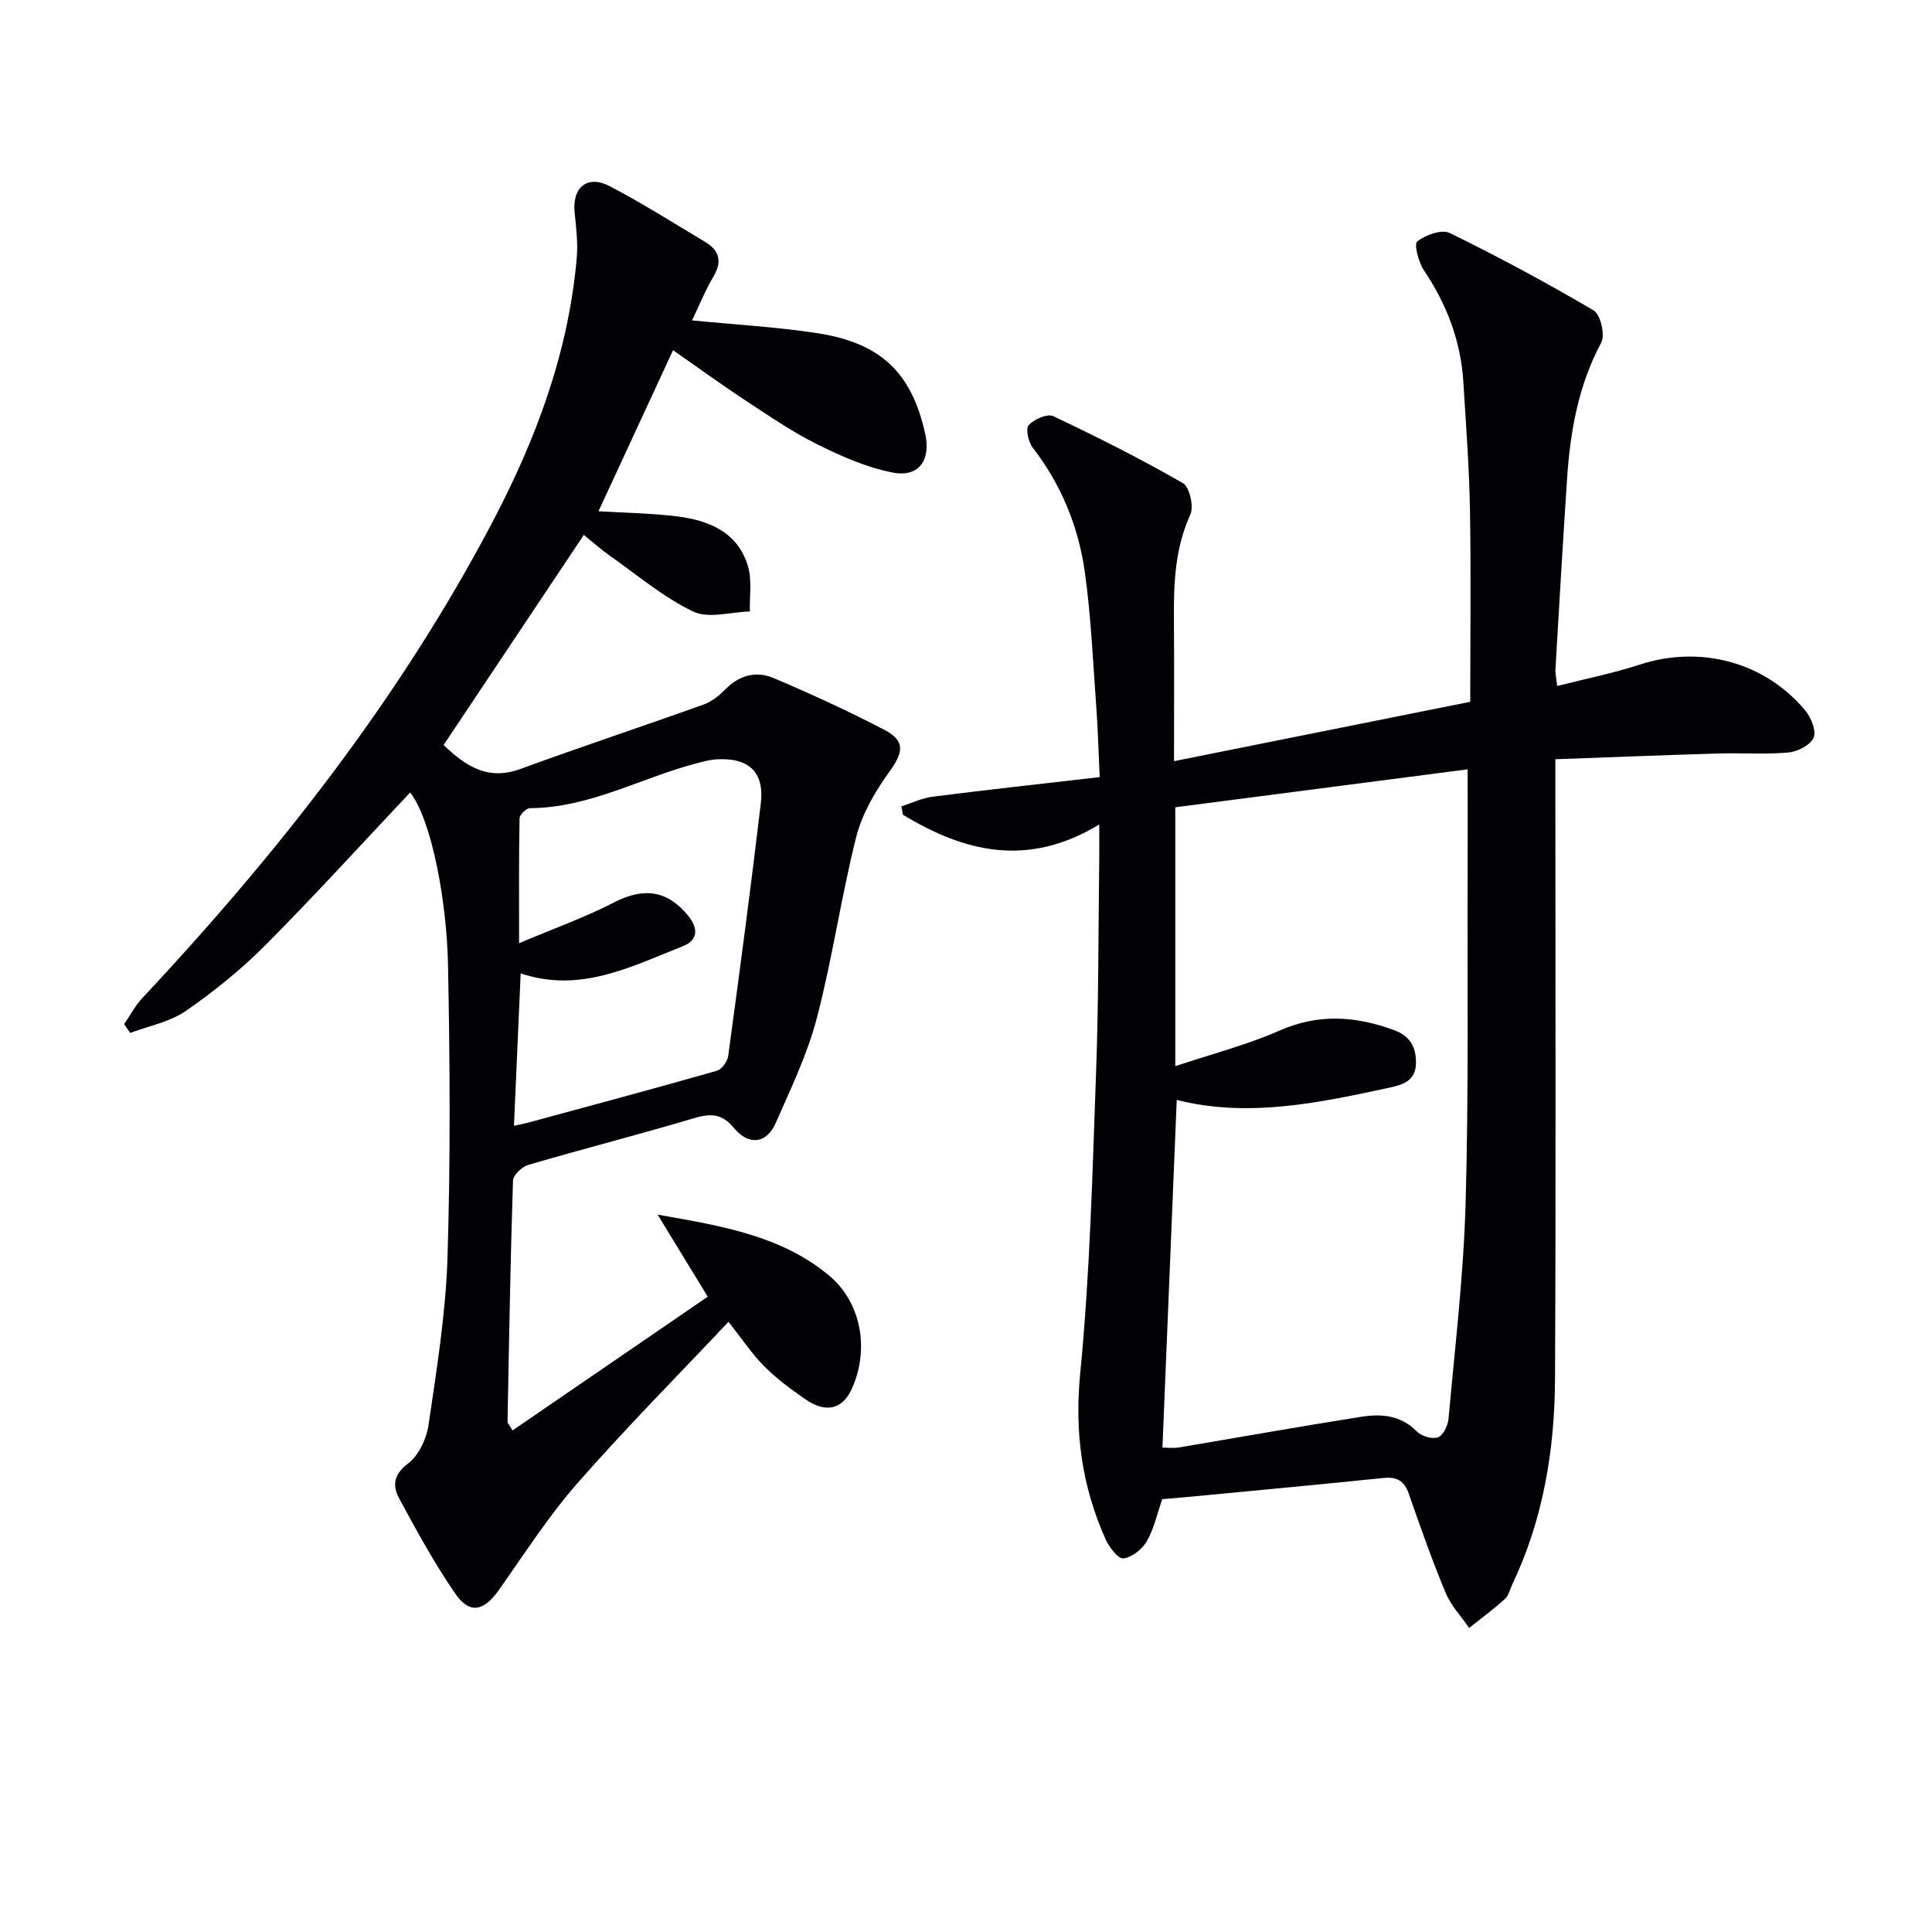
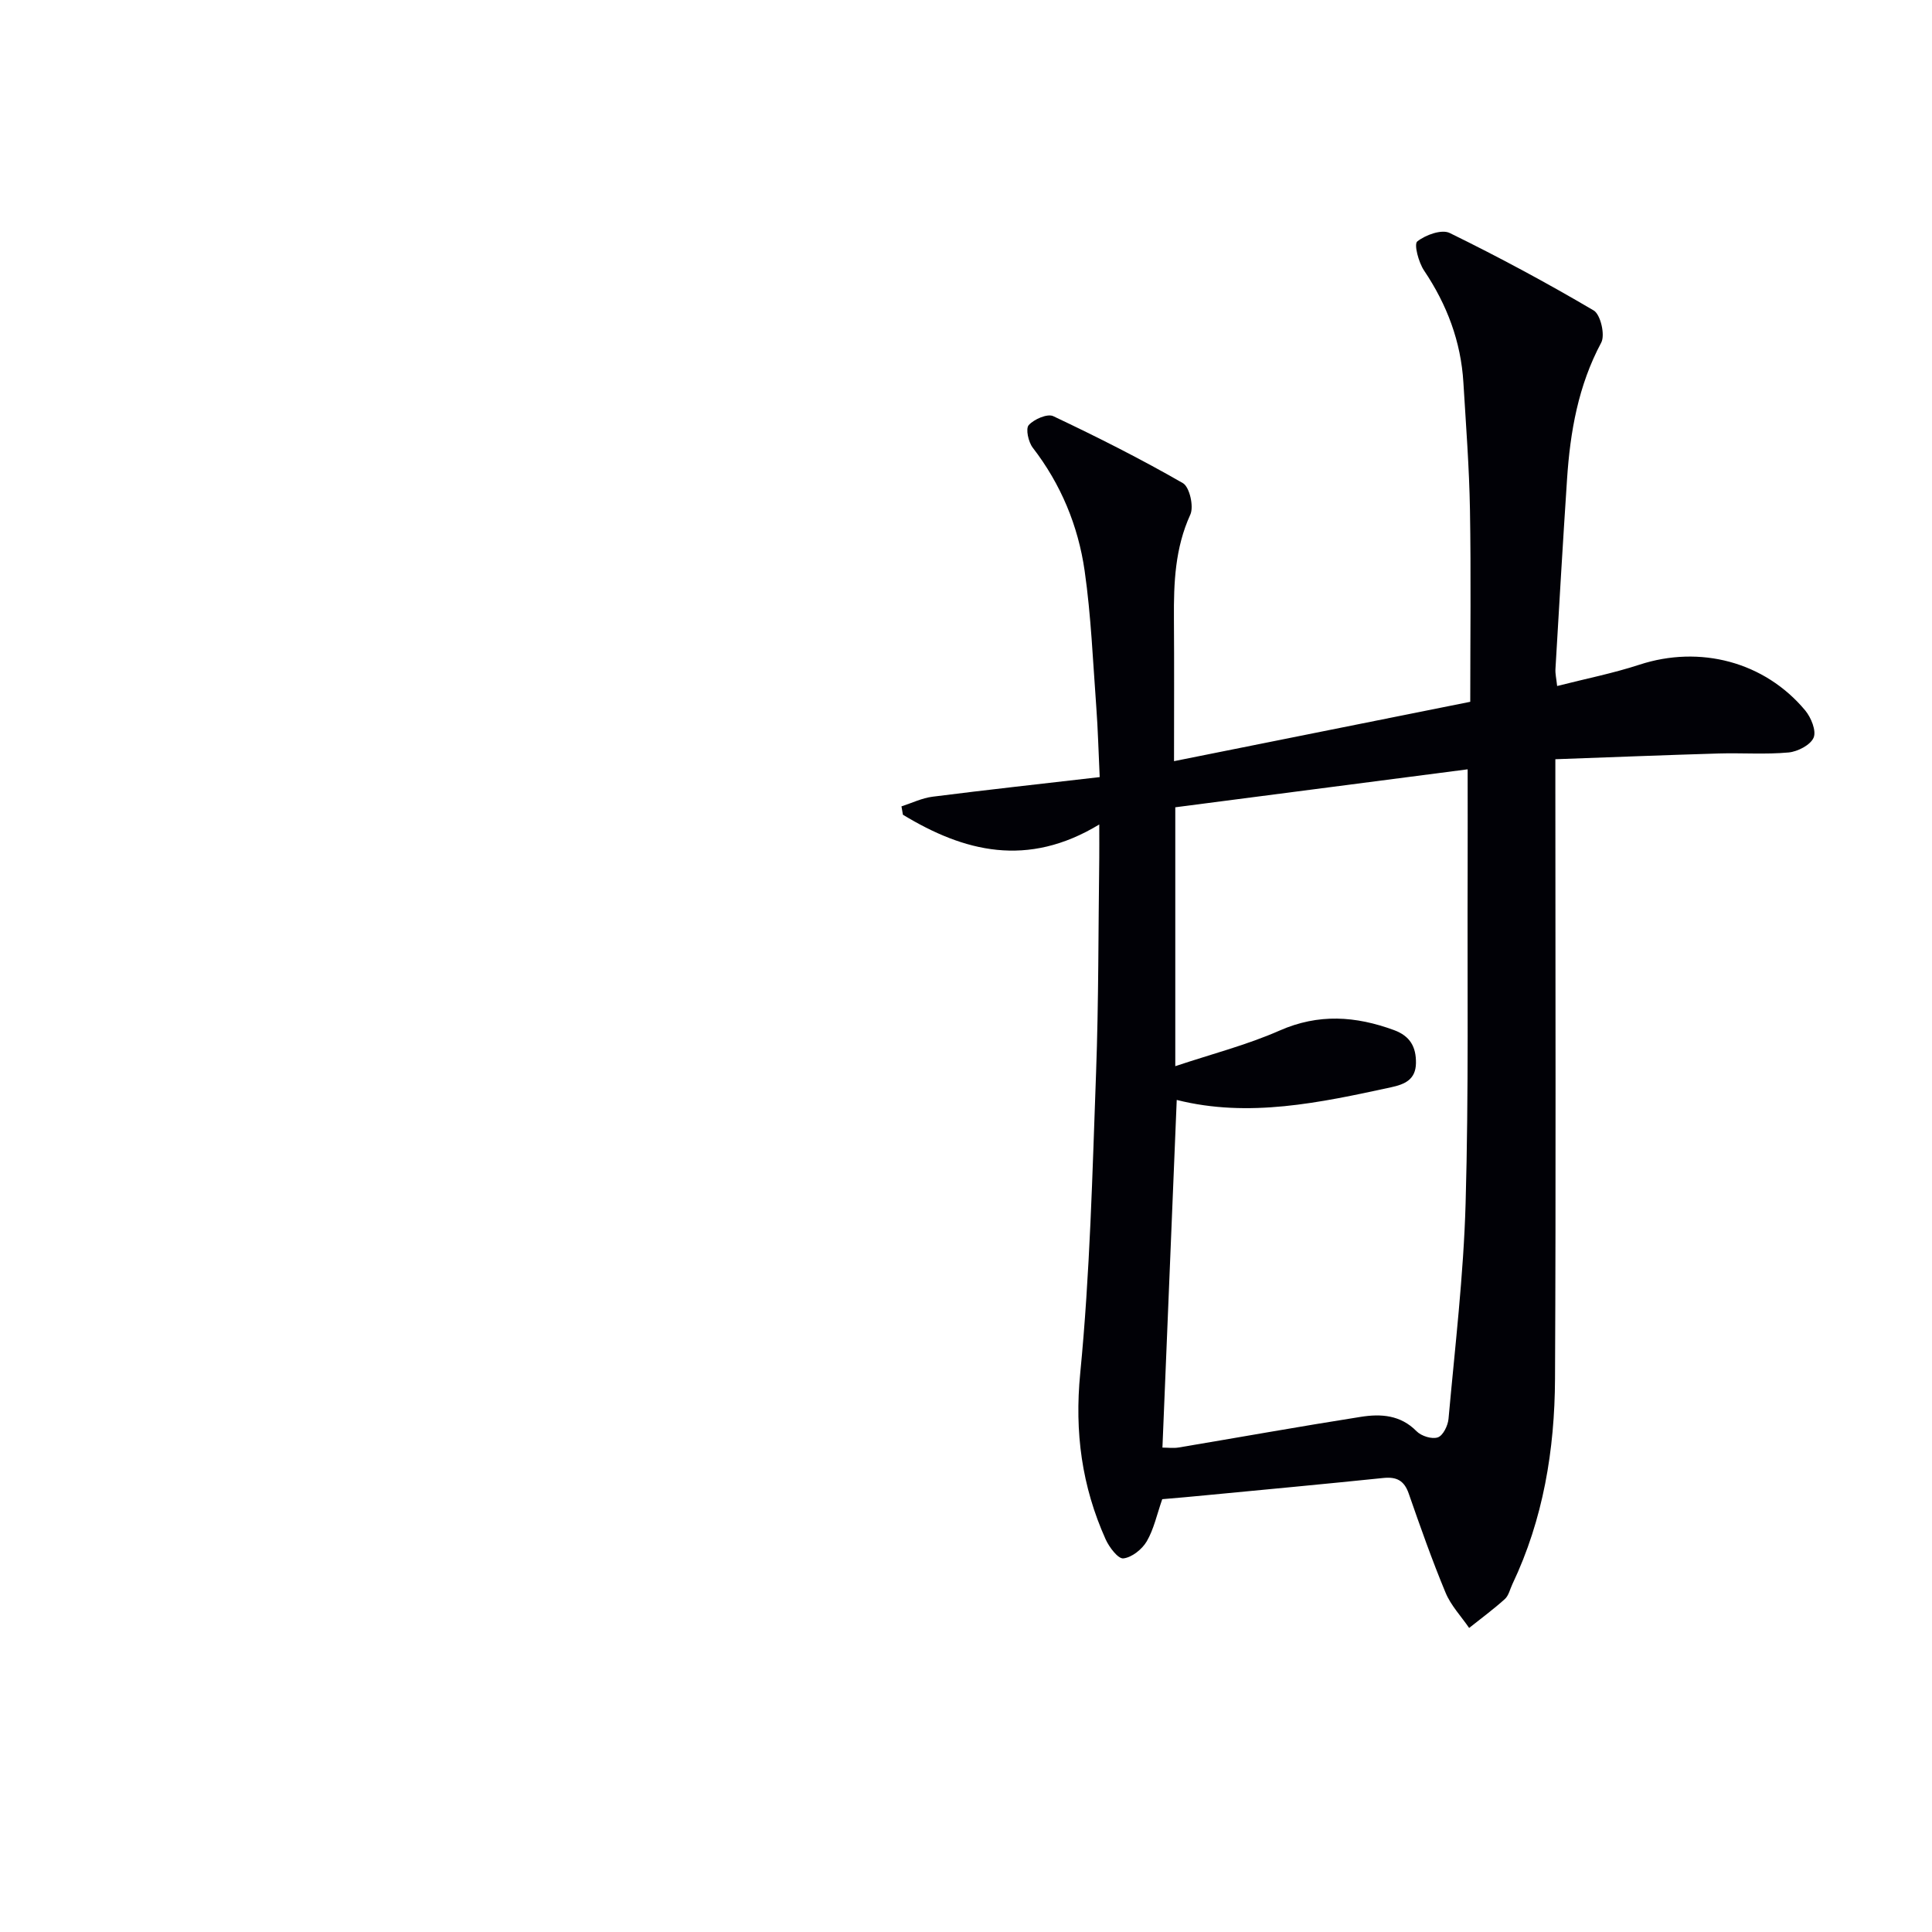
<svg xmlns="http://www.w3.org/2000/svg" enable-background="new 0 0 400 400" viewBox="0 0 400 400">
  <path d="m240.63 310.39c-1.11 3.18-1.74 6.21-3.21 8.73-.96 1.64-3.07 3.33-4.84 3.53-1.09.12-2.93-2.31-3.67-3.95-4.92-10.96-6.46-22.16-5.26-34.4 2.02-20.65 2.52-41.46 3.28-62.22.54-14.8.46-29.62.66-44.43.02-1.77 0-3.54 0-6.95-14.89 9.02-28 5.66-40.65-2.02-.1-.58-.2-1.15-.3-1.73 2.14-.69 4.24-1.72 6.43-2 11.33-1.44 22.68-2.68 34.61-4.06-.25-5.24-.36-9.85-.7-14.43-.7-9.44-1.08-18.94-2.42-28.3-1.34-9.3-4.9-17.9-10.74-25.47-.91-1.18-1.51-3.93-.83-4.68 1.1-1.22 3.86-2.42 5.07-1.85 9.11 4.31 18.12 8.85 26.85 13.87 1.38.8 2.3 4.85 1.53 6.52-3.17 6.94-3.44 14.13-3.39 21.49.07 9.64.02 19.27.02 29.55 20.73-4.16 40.97-8.21 61.33-12.29 0-13.16.17-26.45-.06-39.72-.15-8.8-.83-17.59-1.36-26.38-.51-8.49-3.4-16.13-8.15-23.2-1.13-1.69-2.12-5.43-1.4-6.01 1.71-1.36 5.05-2.57 6.72-1.75 10.13 4.96 20.09 10.31 29.81 16.04 1.42.84 2.4 5.07 1.56 6.65-4.76 8.9-6.43 18.44-7.08 28.27-.87 13.1-1.63 26.21-2.4 39.31-.06.97.18 1.95.35 3.52 5.85-1.49 11.55-2.62 17.03-4.41 12.5-4.09 25.9-.65 34.34 9.48 1.21 1.46 2.33 4.21 1.73 5.62-.64 1.52-3.29 2.89-5.17 3.07-4.79.44-9.65.07-14.48.21-11.1.33-22.19.77-33.82 1.19v6.32c0 40.65.13 81.3-.07 121.95-.07 14.7-2.43 29.07-8.83 42.53-.5 1.05-.76 2.36-1.56 3.08-2.35 2.12-4.91 4-7.39 5.98-1.66-2.42-3.78-4.65-4.88-7.3-2.8-6.74-5.23-13.63-7.63-20.53-.94-2.7-2.51-3.5-5.25-3.22-12.22 1.26-24.45 2.4-36.68 3.57-2.98.3-5.95.55-9.1.82zm.04-10.68c1.11 0 2.26.16 3.35-.02 12.58-2.11 25.14-4.37 37.74-6.35 4.12-.65 8.19-.41 11.52 2.98.98 1 3.19 1.7 4.41 1.27 1.08-.37 2.09-2.44 2.21-3.84 1.34-14.88 3.12-29.75 3.54-44.66.65-22.96.33-45.96.42-68.94.02-6.57 0-13.14 0-20.87-21.24 2.76-40.89 5.31-60.53 7.86v53.6c7.57-2.53 14.83-4.39 21.59-7.37 8.08-3.56 15.75-3.01 23.69-.1 3.36 1.23 4.6 3.51 4.55 6.85-.06 3.4-2.3 4.37-5.15 4.99-14.74 3.19-29.47 6.38-44.38 2.62-.99 24.13-1.97 47.98-2.96 71.98z" fill="#010106" />
-   <path d="m84.92 164.07c-10.04 10.65-19.76 21.35-29.95 31.59-5.03 5.05-10.66 9.61-16.52 13.66-3.3 2.28-7.63 3.08-11.5 4.54-.41-.61-.82-1.21-1.24-1.82 1.22-1.78 2.23-3.76 3.69-5.32 28.08-30.01 53.35-62.1 72.55-98.61 9.03-17.17 15.77-35.19 17.46-54.73.27-3.09-.12-6.26-.44-9.37-.54-5.21 2.63-7.89 7.28-5.46 6.75 3.54 13.22 7.62 19.76 11.55 2.87 1.72 3.57 3.98 1.73 7.1-1.74 2.95-3.03 6.17-4.46 9.13 8.86.88 17.47 1.35 25.95 2.65 13.19 2.03 19.54 8.25 22.32 20.81 1.21 5.46-1.3 9.09-6.69 8.05-5.41-1.04-10.68-3.37-15.66-5.85-5.19-2.58-10.03-5.91-14.9-9.11-4.83-3.17-9.51-6.59-14.95-10.38-5.27 11.38-10.33 22.3-15.44 33.35 5.73.35 11.11.41 16.41 1.08 6.57.83 12.47 3.32 14.54 10.31.86 2.9.3 6.22.39 9.36-3.96.1-8.58 1.54-11.75.01-6.21-2.99-11.64-7.62-17.34-11.63-1.74-1.22-3.34-2.66-5.29-4.23-9.76 14.63-19.33 28.97-29.02 43.49 4.59 4.44 9.19 7.42 15.91 4.96 12.59-4.6 25.31-8.82 37.93-13.34 1.64-.59 3.19-1.81 4.42-3.08 2.9-2.98 6.43-3.94 10.04-2.4 7.76 3.29 15.45 6.81 22.92 10.71 4.45 2.32 3.97 4.67 1.01 8.77-2.91 4.04-5.61 8.67-6.81 13.43-3.12 12.38-4.92 25.1-8.14 37.45-1.95 7.48-5.38 14.6-8.51 21.73-1.88 4.28-5.52 4.84-8.67 1.06-2.68-3.22-5.09-2.97-8.57-1.93-11.29 3.35-22.7 6.27-34.01 9.58-1.31.38-3.13 2.11-3.16 3.27-.54 16.64-.82 33.28-1.13 49.93 0 .26.29.52 1.03 1.78 13.31-9.12 26.54-18.18 40.42-27.69-3.5-5.74-6.6-10.82-10.37-16.99 13.47 2.36 25.6 4.39 35.45 12.57 6.68 5.55 8.41 15.14 4.85 23.28-1.94 4.43-5.36 5.37-9.71 2.38-3-2.07-5.98-4.28-8.54-6.85-2.55-2.56-4.58-5.65-7.38-9.2-10.49 11.14-21.27 22-31.33 33.48-6 6.85-10.96 14.62-16.24 22.09-3.08 4.35-6.01 5.04-8.98.74-4.33-6.26-7.99-13-11.62-19.7-1.4-2.58-1.26-4.94 1.82-7.26 2.22-1.67 3.83-5.14 4.25-8.03 1.68-11.49 3.56-23.04 3.92-34.61.63-20.28.51-40.59.1-60.88-.26-12.45-3.25-29.5-7.83-35.42zm21.49 69.01c1.21-.26 2.01-.4 2.79-.61 13.08-3.55 26.18-7.06 39.22-10.78 1.02-.29 2.2-1.93 2.35-3.07 2.36-17.42 4.69-34.85 6.75-52.31.76-6.48-2.51-9.48-9.14-9.1-1.47.09-2.93.5-4.37.88-11.44 3.03-22.03 9.18-34.3 9.23-.75 0-2.12 1.35-2.14 2.09-.16 8.07-.1 16.14-.1 25.87 7.37-3.12 13.71-5.37 19.64-8.43 6.14-3.18 11.06-2.55 15.36 2.74 2.25 2.78 1.96 5.12-1.18 6.35-10.69 4.22-21.21 9.73-33.49 5.59-.47 10.54-.92 20.77-1.39 31.55z" fill="#010106" />
</svg>